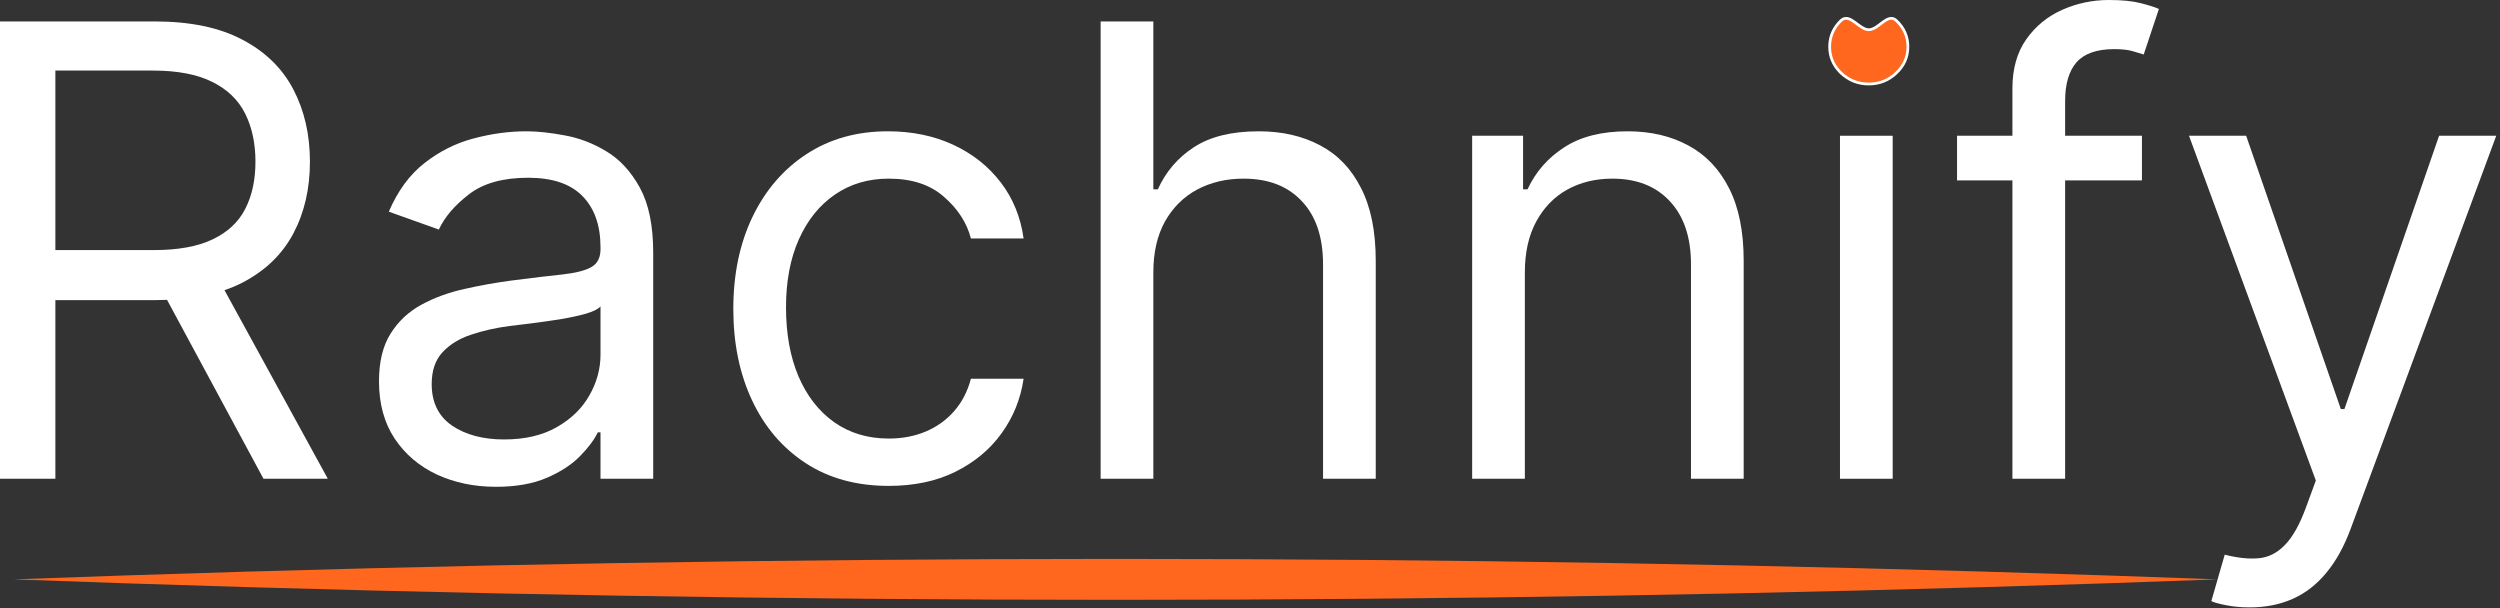
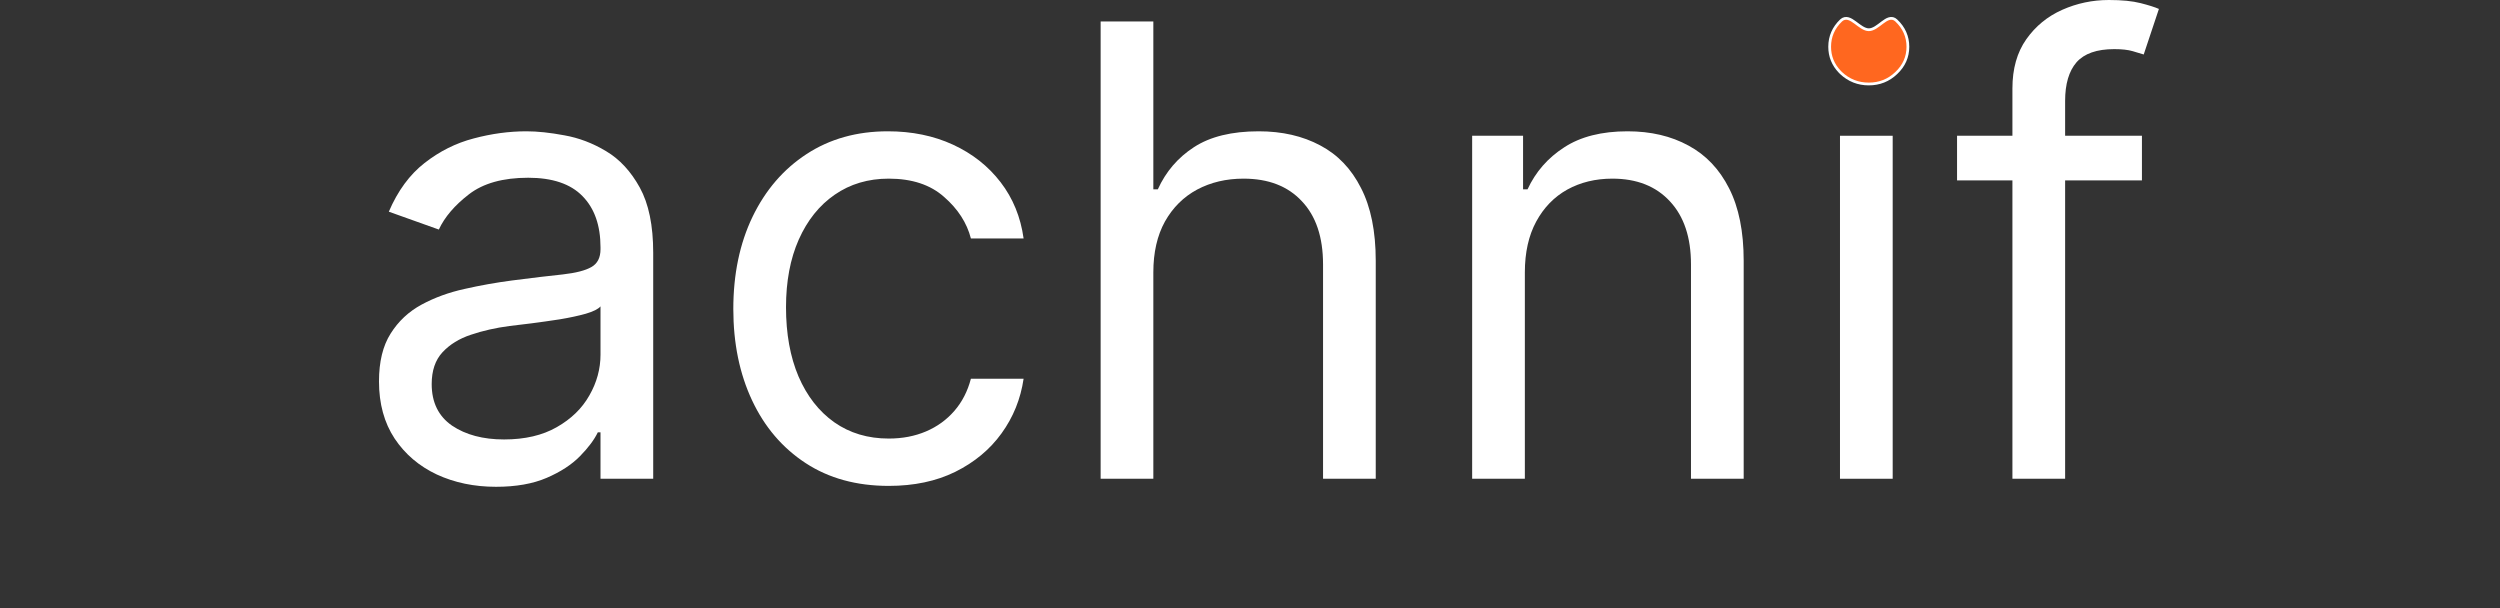
<svg xmlns="http://www.w3.org/2000/svg" width="452" height="110" viewBox="0 0 452 110" fill="none">
  <rect x="0" y="0" width="452" height="110" fill="#333333" stroke="none" />
-   <path d="M400.972 104.749C394.331 104.502 387.69 104.268 381.049 104.046C321.277 102.048 261.505 101.049 201.733 101.049C141.961 101.049 82.189 102.048 22.418 104.046C15.776 104.268 9.135 104.502 2.494 104.749C9.135 104.995 15.776 105.23 22.418 105.452C82.189 107.45 141.961 108.449 201.733 108.449C261.505 108.449 321.277 107.45 381.049 105.452C387.69 105.23 394.331 104.995 400.972 104.749Z" fill="#FF671F" />
-   <path d="M406.752 109.813C405.137 109.813 403.697 109.678 402.432 109.409C401.167 109.167 400.293 108.925 399.808 108.682L402.231 100.285C404.545 100.877 406.591 101.092 408.367 100.931C410.144 100.769 411.718 99.975 413.091 98.549C414.49 97.149 415.769 94.875 416.926 91.726L418.703 86.881L395.771 24.546H406.106L423.224 73.962H423.87L440.988 24.546H451.323L425.001 95.602C423.816 98.805 422.35 101.456 420.6 103.555C418.851 105.681 416.818 107.256 414.504 108.279C412.216 109.302 409.632 109.813 406.752 109.813Z" fill="white" />
  <path d="M387.262 24.546V32.621H353.834V24.546H387.262ZM363.846 86.558V15.988C363.846 12.435 364.681 9.474 366.349 7.106C368.018 4.737 370.185 2.961 372.849 1.776C375.514 0.592 378.327 0 381.287 0C383.629 0 385.54 0.188 387.02 0.565C388.5 0.942 389.604 1.292 390.331 1.615L387.585 9.851C387.101 9.689 386.428 9.488 385.567 9.245C384.732 9.003 383.629 8.882 382.256 8.882C379.107 8.882 376.833 9.676 375.433 11.264C374.061 12.852 373.374 15.18 373.374 18.248V86.558H363.846Z" fill="white" />
  <path d="M332.669 86.558V24.546H342.197V86.558H332.669Z" fill="white" />
  <path d="M275.693 49.254V86.558H266.165V24.546H275.37V34.236H276.177C277.631 31.087 279.838 28.556 282.798 26.646C285.759 24.708 289.581 23.739 294.264 23.739C298.463 23.739 302.137 24.6 305.286 26.323C308.435 28.018 310.884 30.602 312.634 34.074C314.383 37.519 315.258 41.879 315.258 47.155V86.558H305.73V47.801C305.73 42.929 304.465 39.134 301.935 36.416C299.405 33.67 295.933 32.298 291.519 32.298C288.478 32.298 285.759 32.957 283.364 34.276C280.995 35.595 279.125 37.519 277.752 40.049C276.379 42.579 275.693 45.648 275.693 49.254Z" fill="white" />
  <path d="M208.523 49.255V86.559H198.996V3.876H208.523V34.236H209.331C210.784 31.033 212.964 28.49 215.871 26.606C218.805 24.695 222.708 23.739 227.579 23.739C231.805 23.739 235.506 24.587 238.682 26.283C241.858 27.951 244.32 30.522 246.07 33.994C247.846 37.439 248.734 41.826 248.734 47.155V86.559H239.207V47.801C239.207 42.876 237.928 39.067 235.371 36.376C232.841 33.657 229.329 32.298 224.834 32.298C221.712 32.298 218.913 32.958 216.436 34.276C213.987 35.595 212.049 37.52 210.623 40.05C209.223 42.58 208.523 45.648 208.523 49.255Z" fill="white" />
  <path d="M160.683 87.85C154.869 87.85 149.863 86.478 145.664 83.732C141.465 80.987 138.236 77.205 135.975 72.388C133.714 67.57 132.583 62.066 132.583 55.875C132.583 49.577 133.741 44.019 136.056 39.201C138.397 34.357 141.654 30.575 145.826 27.857C150.024 25.111 154.923 23.739 160.521 23.739C164.881 23.739 168.811 24.546 172.31 26.161C175.809 27.776 178.675 30.037 180.909 32.944C183.143 35.85 184.529 39.242 185.068 43.117H175.54C174.813 40.291 173.198 37.788 170.695 35.608C168.219 33.401 164.881 32.298 160.683 32.298C156.968 32.298 153.712 33.267 150.913 35.205C148.14 37.115 145.974 39.82 144.413 43.319C142.878 46.791 142.111 50.869 142.111 55.552C142.111 60.343 142.865 64.515 144.372 68.068C145.906 71.62 148.06 74.379 150.832 76.344C153.631 78.309 156.915 79.291 160.683 79.291C163.159 79.291 165.406 78.861 167.425 77.999C169.444 77.138 171.153 75.9 172.552 74.285C173.952 72.67 174.948 70.732 175.54 68.471H185.068C184.529 72.132 183.197 75.429 181.071 78.363C178.971 81.269 176.186 83.584 172.714 85.307C169.269 87.002 165.258 87.85 160.683 87.85Z" fill="white" />
  <path d="M89.678 88.012C85.748 88.012 82.182 87.272 78.979 85.791C75.776 84.284 73.233 82.117 71.349 79.291C69.465 76.438 68.522 72.993 68.522 68.956C68.522 65.403 69.222 62.523 70.622 60.316C72.021 58.082 73.892 56.333 76.234 55.068C78.575 53.803 81.159 52.861 83.985 52.242C86.838 51.596 89.704 51.084 92.584 50.708C96.353 50.223 99.407 49.86 101.749 49.617C104.117 49.348 105.84 48.904 106.917 48.285C108.02 47.666 108.572 46.59 108.572 45.055V44.732C108.572 40.749 107.482 37.654 105.302 35.447C103.149 33.24 99.878 32.136 95.491 32.136C90.943 32.136 87.376 33.132 84.793 35.124C82.209 37.115 80.392 39.242 79.342 41.503L70.299 38.273C71.914 34.505 74.067 31.571 76.758 29.472C79.477 27.345 82.438 25.865 85.64 25.031C88.87 24.169 92.046 23.739 95.168 23.739C97.16 23.739 99.448 23.981 102.032 24.465C104.642 24.923 107.159 25.878 109.581 27.332C112.03 28.785 114.063 30.979 115.677 33.913C117.292 36.846 118.1 40.776 118.1 45.701V86.558H108.572V78.161H108.087C107.441 79.507 106.365 80.947 104.858 82.481C103.35 84.015 101.345 85.32 98.842 86.397C96.339 87.473 93.284 88.012 89.678 88.012ZM91.131 79.453C94.899 79.453 98.075 78.713 100.659 77.232C103.27 75.752 105.234 73.841 106.553 71.499C107.899 69.158 108.572 66.695 108.572 64.111V55.391C108.168 55.875 107.28 56.319 105.907 56.723C104.562 57.1 103 57.436 101.224 57.732C99.475 58.002 97.766 58.244 96.097 58.459C94.455 58.647 93.123 58.809 92.1 58.944C89.624 59.267 87.309 59.791 85.156 60.518C83.03 61.218 81.307 62.281 79.988 63.707C78.696 65.107 78.05 67.018 78.05 69.44C78.05 72.751 79.275 75.254 81.724 76.95C84.2 78.618 87.336 79.453 91.131 79.453Z" fill="white" />
-   <path d="M0 86.559V3.876H27.938C34.397 3.876 39.7 4.979 43.844 7.187C47.989 9.367 51.058 12.368 53.049 16.19C55.041 20.012 56.037 24.358 56.037 29.23C56.037 34.102 55.041 38.421 53.049 42.189C51.058 45.958 48.003 48.918 43.885 51.071C39.767 53.198 34.505 54.261 28.099 54.261H5.491V45.217H27.776C32.19 45.217 35.743 44.571 38.434 43.279C41.153 41.987 43.118 40.157 44.329 37.789C45.567 35.393 46.186 32.54 46.186 29.23C46.186 25.919 45.567 23.026 44.329 20.55C43.091 18.074 41.113 16.163 38.394 14.817C35.676 13.444 32.083 12.758 27.615 12.758H10.012V86.559H0ZM38.919 49.416L59.267 86.559H47.639L27.615 49.416H38.919Z" fill="white" />
  <path d="M341.554 3.375C341.766 3.314 341.988 3.294 342.211 3.344C342.435 3.394 342.644 3.511 342.837 3.695C344.238 5.009 344.946 6.6 344.946 8.455C344.946 10.309 344.238 11.899 342.837 13.213C341.463 14.527 339.805 15.185 337.875 15.185C335.944 15.185 334.272 14.526 332.872 13.213L332.621 12.962C331.413 11.698 330.804 10.191 330.804 8.455C330.804 6.602 331.496 5.011 332.87 3.697L332.872 3.695C333.069 3.51 333.283 3.394 333.51 3.344C333.736 3.295 333.96 3.314 334.176 3.375C334.597 3.493 335.018 3.779 335.42 4.075C335.836 4.381 336.238 4.705 336.66 4.959C337.08 5.213 337.484 5.375 337.885 5.375C338.285 5.375 338.688 5.213 339.104 4.96C339.522 4.706 339.92 4.382 340.329 4.076C340.724 3.78 341.139 3.493 341.554 3.375Z" fill="#FF671F" stroke="white" stroke-width="0.5" />
</svg>